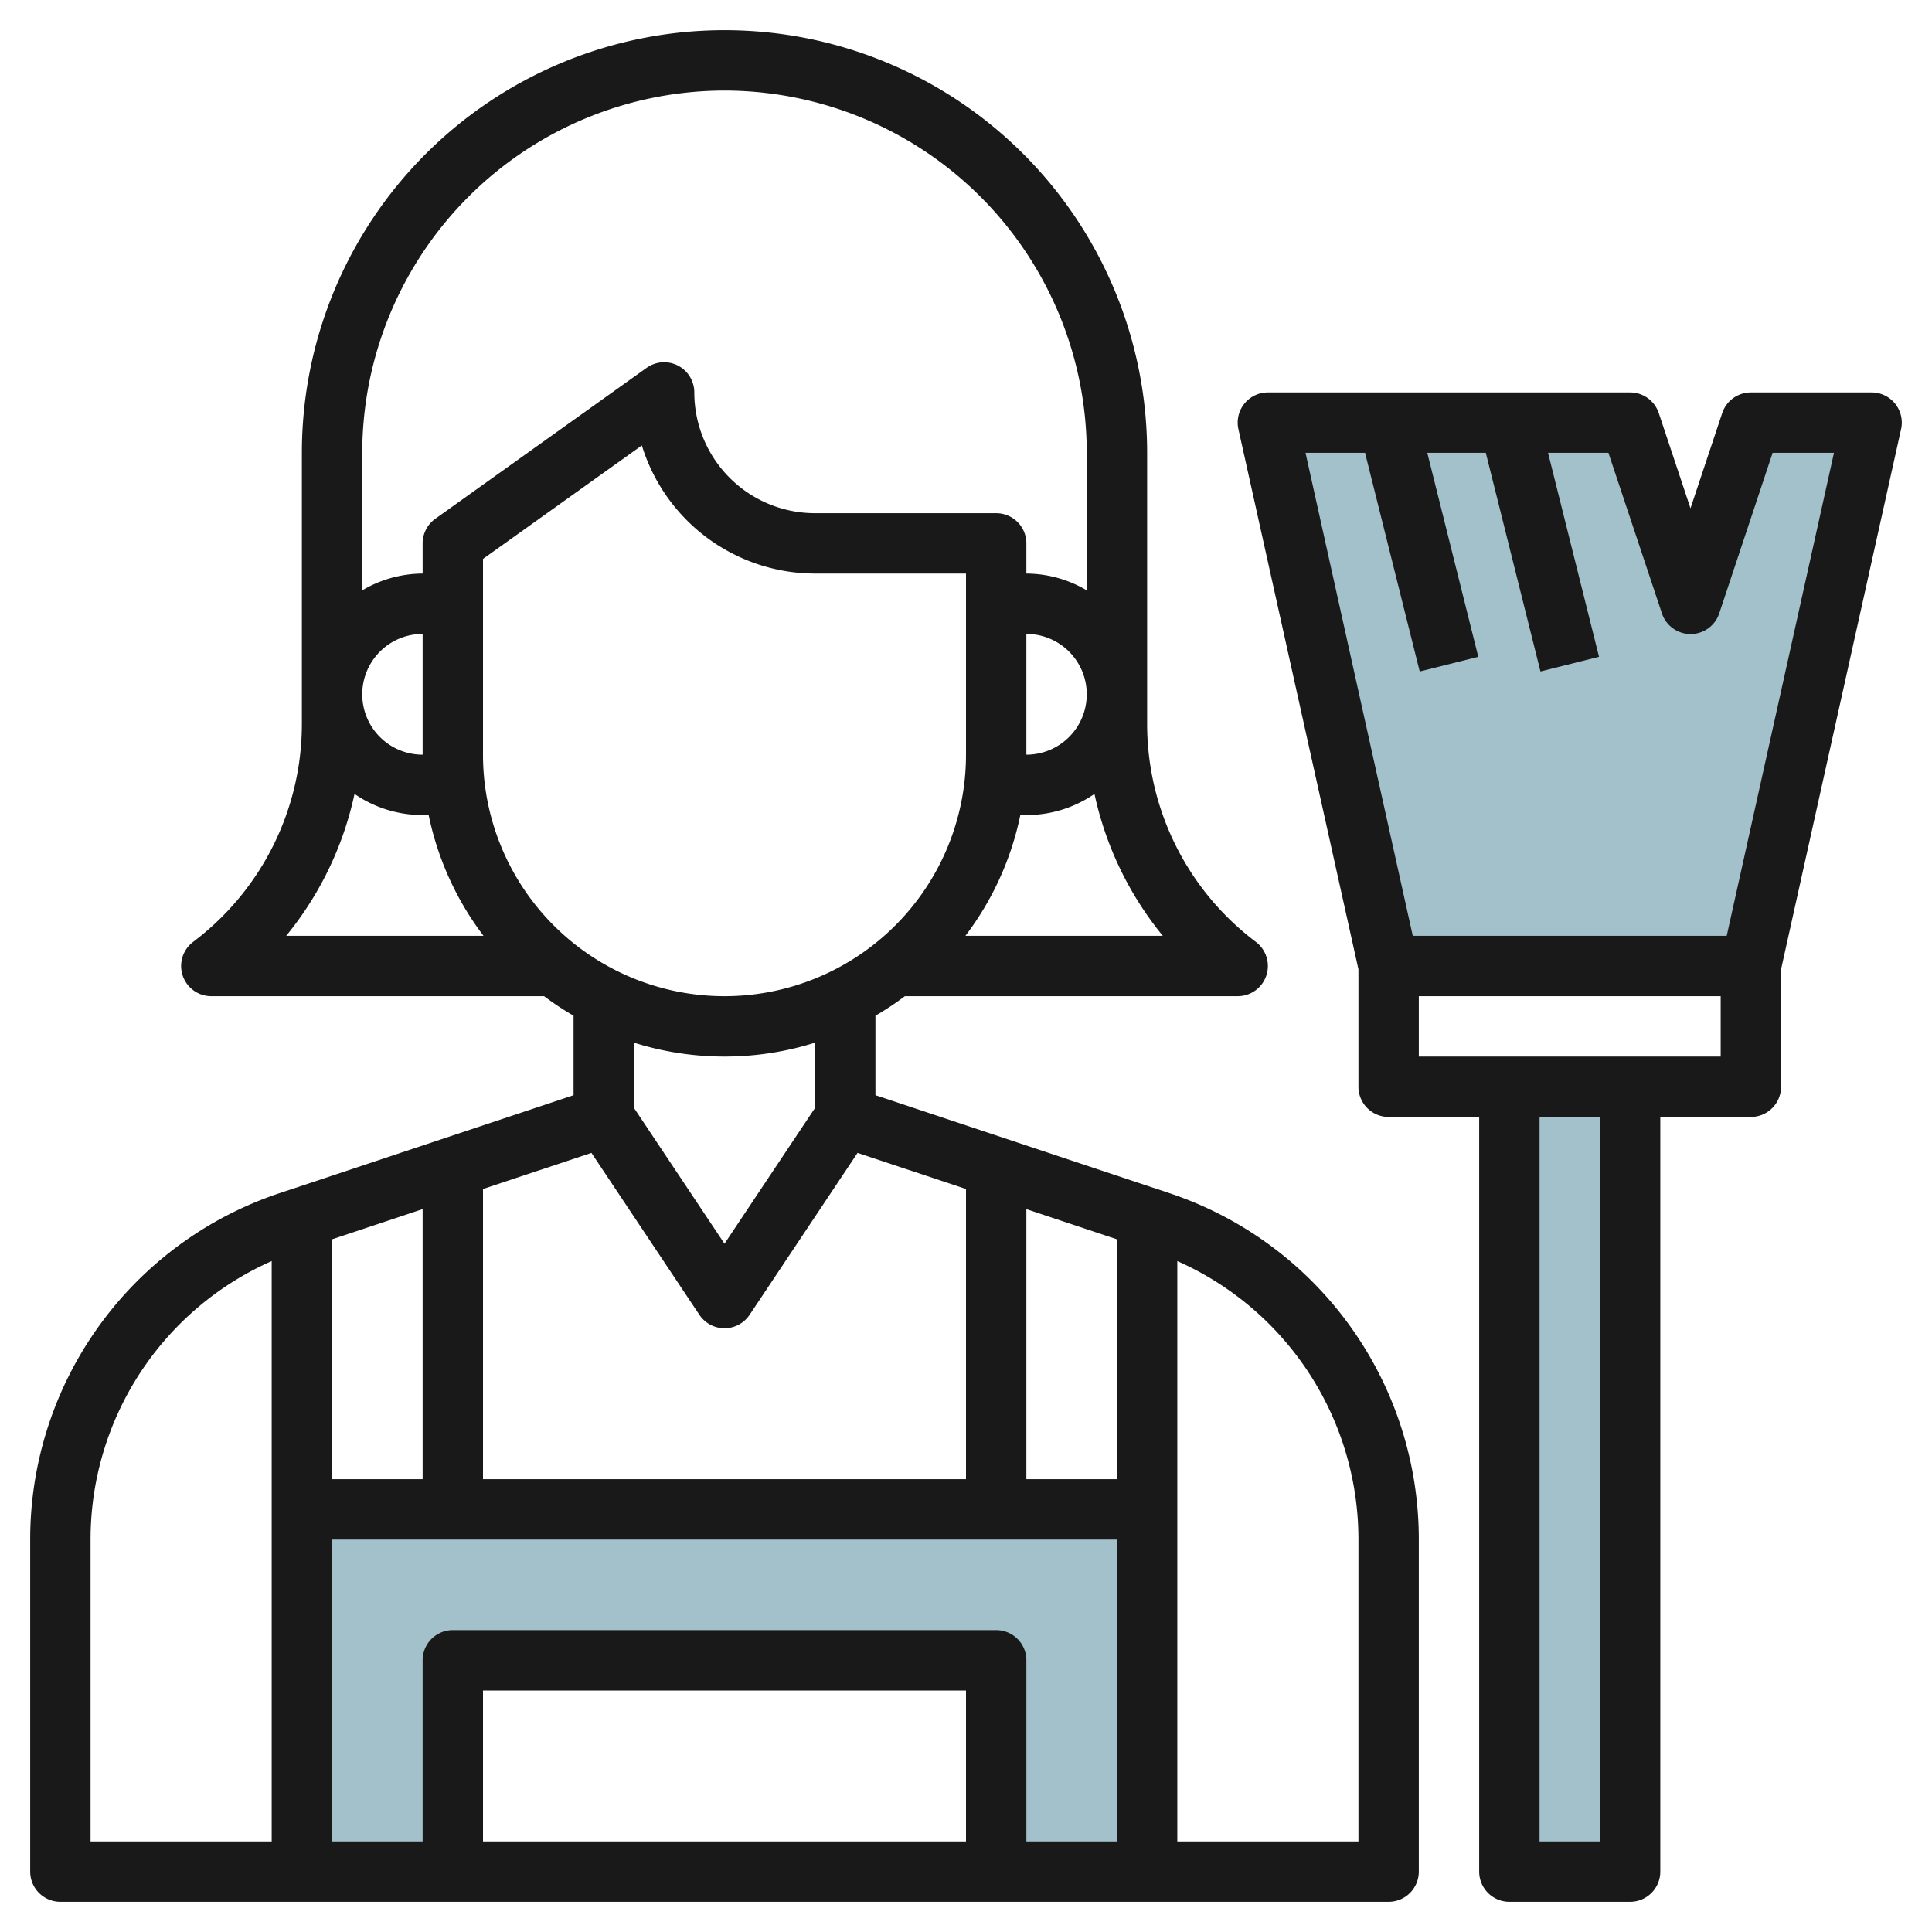
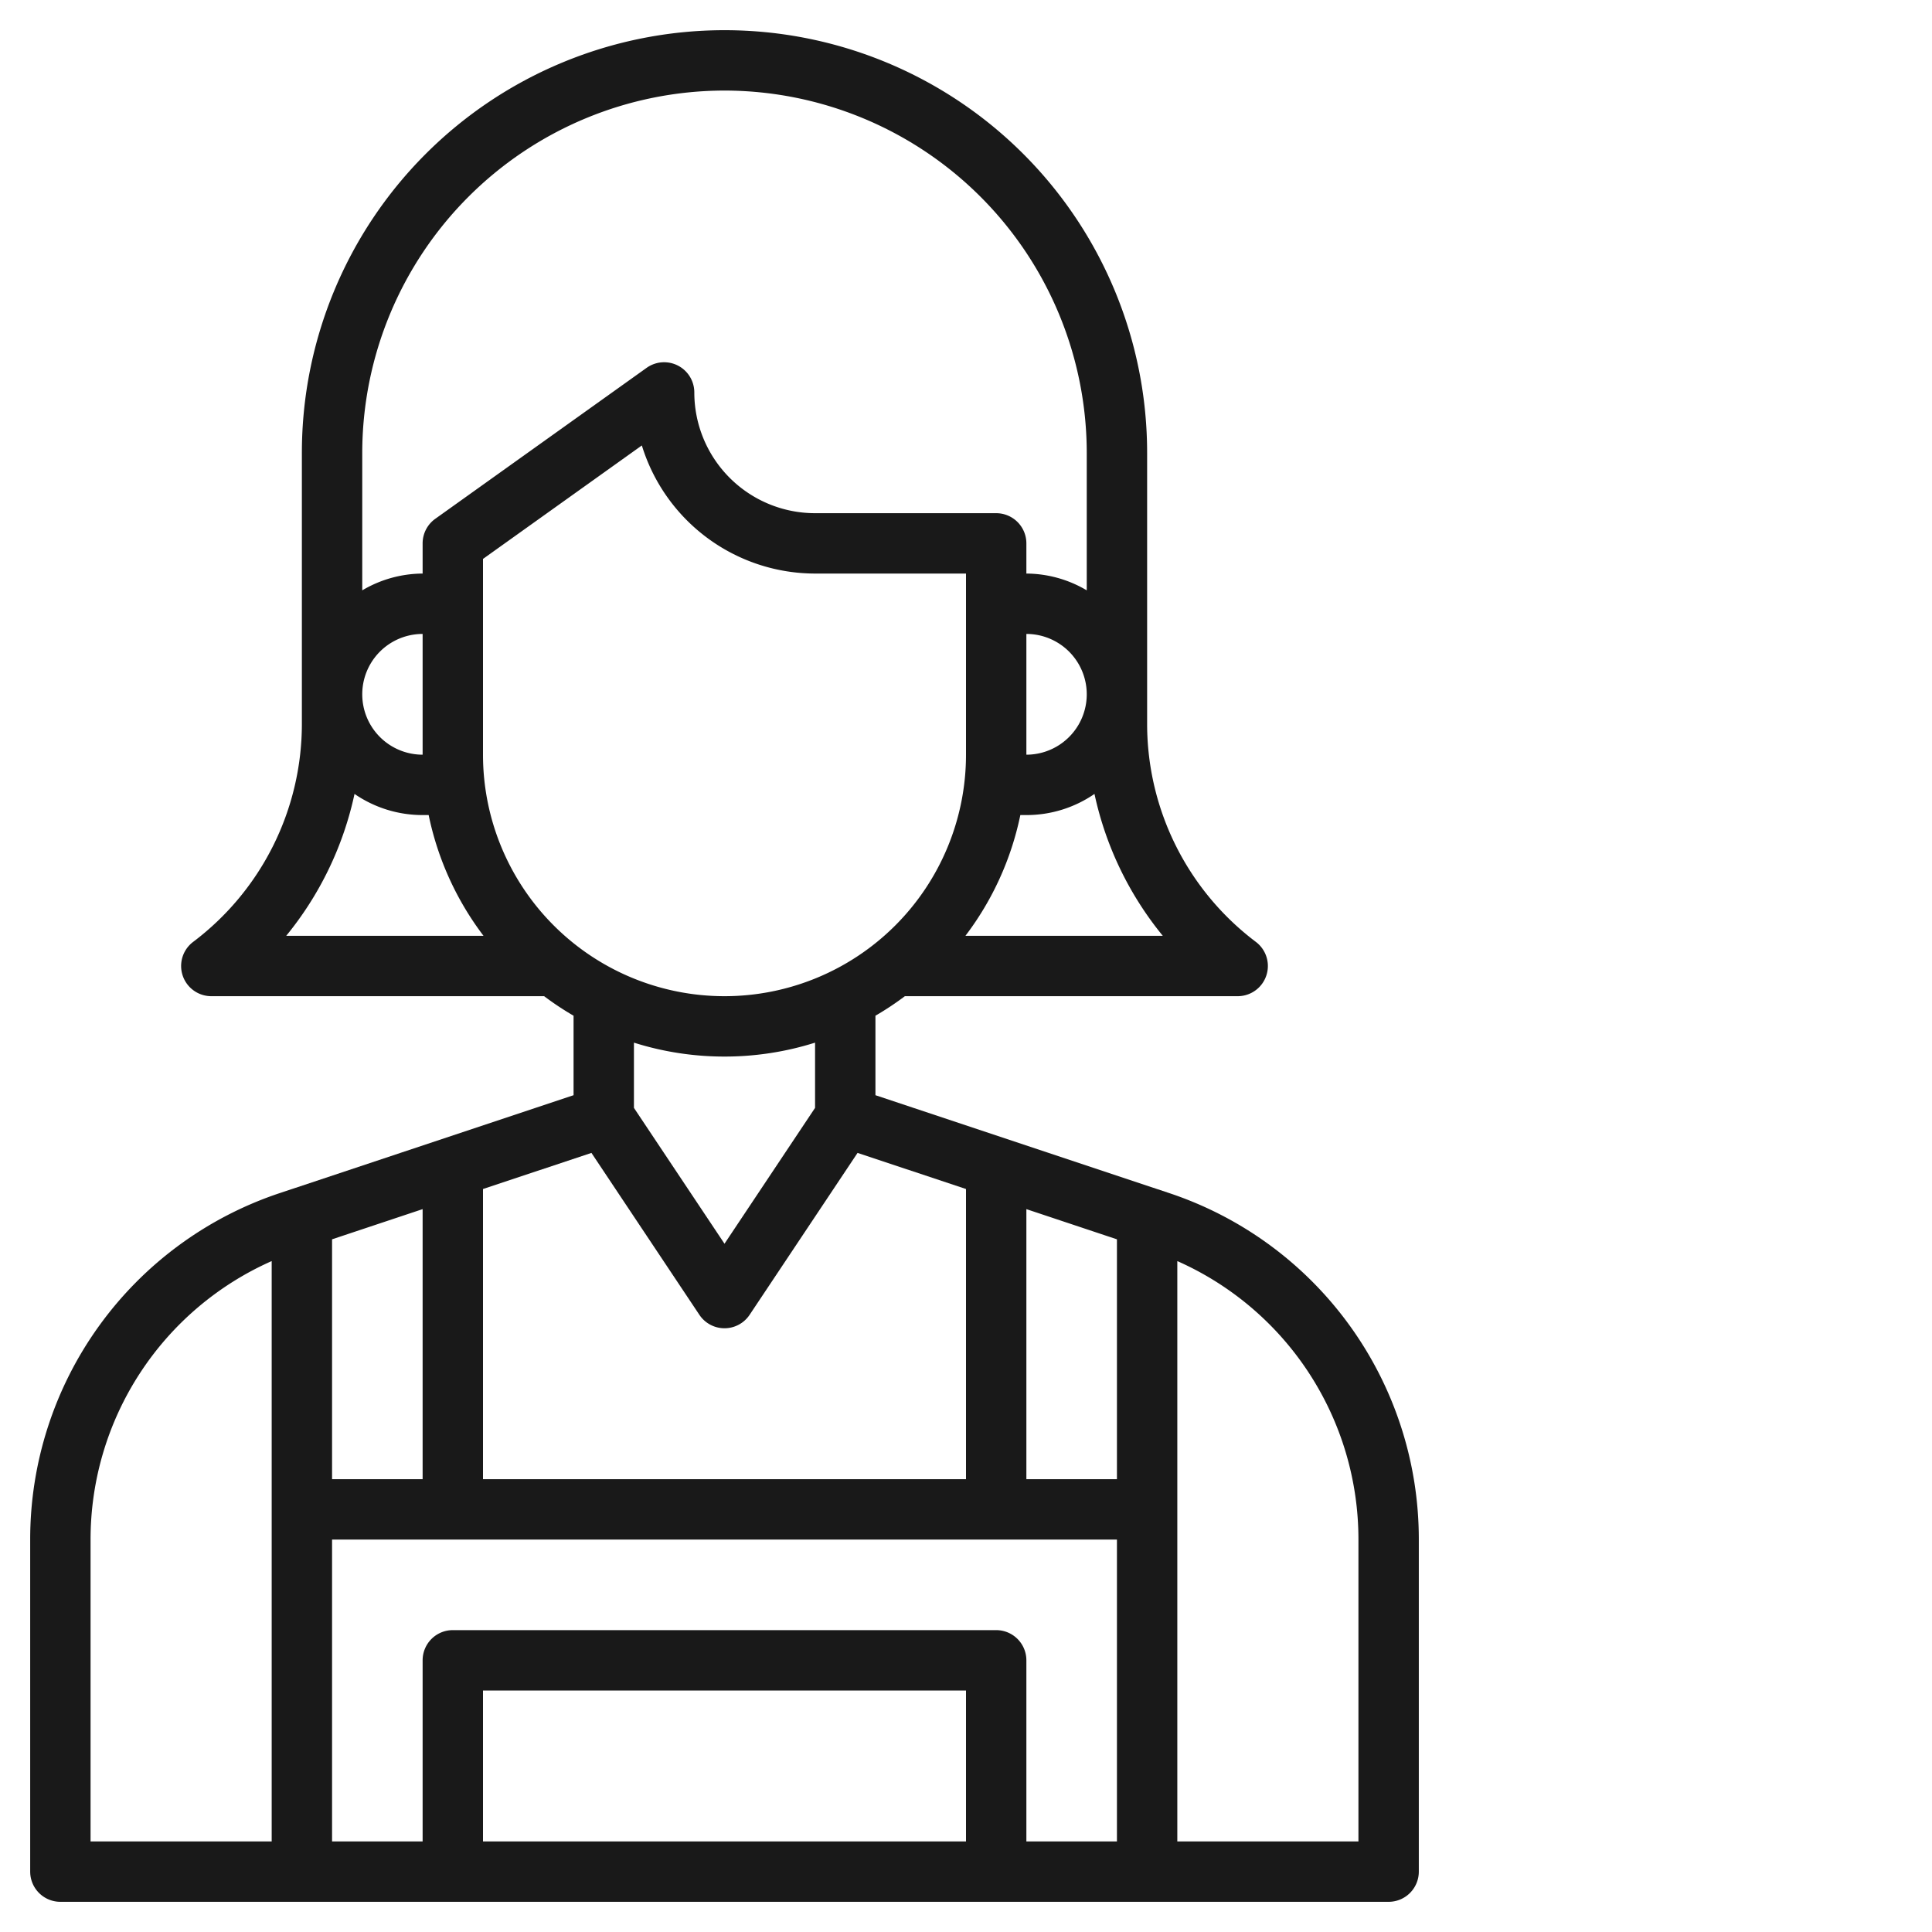
<svg xmlns="http://www.w3.org/2000/svg" id="Layer_3" height="512" viewBox="0 0 64 64" width="512" data-name="Layer 3">
  <g fill="#a3c1ca">
-     <path d="m10 50v12h5v-7h18v7h5v-12z" />
-     <path d="m46 32-4-18.001 12 .001 2 6 2-6 4-.001-4 18.001z" />
-     <path d="m50 36h4v26h-4z" />
-   </g>
+     </g>
  <path d="m2 63h44a1 1 0 0 0 1-1v-11a12.086 12.086 0 0 0 -8.273-11.479l-9.727-3.241v-2.633a9.8 9.8 0 0 0 .975-.647h11.025a1 1 0 0 0 .6-1.8 9.044 9.044 0 0 1 -3.6-7.2v-9a14 14 0 0 0 -28 0v9a9.044 9.044 0 0 1 -3.6 7.2 1 1 0 0 0 .6 1.8h11.025a9.8 9.8 0 0 0 .975.647v2.633l-9.727 3.241a12.086 12.086 0 0 0 -8.273 11.479v11a1 1 0 0 0 1 1zm9-14v-7.946l3-1v8.946zm0 2h26v10h-3v-6a1 1 0 0 0 -1-1h-18a1 1 0 0 0 -1 1v6h-3zm26-2h-3v-8.946l3 1zm-5 12h-16v-5h16zm13-10v10h-6v-19.225a10.082 10.082 0 0 1 6 9.225zm-6.481-20h-6.538a9.936 9.936 0 0 0 1.819-4h.2a3.968 3.968 0 0 0 2.256-.7 11.1 11.1 0 0 0 2.263 4.7zm-4.519-10a2 2 0 0 1 0 4zm-10-18a12.013 12.013 0 0 1 12 12v4.556a3.959 3.959 0 0 0 -2-.556v-1a1 1 0 0 0 -1-1h-6a4 4 0 0 1 -4-4 1 1 0 0 0 -1.581-.814l-7 5a1 1 0 0 0 -.419.814v1a3.959 3.959 0 0 0 -2 .556v-4.556a12.013 12.013 0 0 1 12-12zm-10 22a2 2 0 0 1 0-4zm-2.256 1.3a3.968 3.968 0 0 0 2.256.7h.2a9.936 9.936 0 0 0 1.817 4h-6.536a11.1 11.1 0 0 0 2.263-4.7zm4.256-1.3v-6.485l5.262-3.759a6.012 6.012 0 0 0 5.738 4.244h5v6a8 8 0 0 1 -16 0zm8 10a9.954 9.954 0 0 0 3-.461v2.161l-3 4.5-3-4.5v-2.161a9.954 9.954 0 0 0 3 .461zm-4.408 3.191 3.576 5.364a1 1 0 0 0 1.664 0l3.576-5.364 3.592 1.197v9.612h-16v-9.612zm-16.592 12.809a10.082 10.082 0 0 1 6-9.225v19.225h-6z" fill="#191919" />
-   <path d="m45 36a1 1 0 0 0 1 1h3v25a1 1 0 0 0 1 1h4a1 1 0 0 0 1-1v-25h3a1 1 0 0 0 1-1v-3.891l3.976-17.893a1 1 0 0 0 -.976-1.216h-4a1 1 0 0 0 -.949.684l-1.051 3.154-1.051-3.154a1 1 0 0 0 -.949-.684h-12a1 1 0 0 0 -.976 1.217l3.976 17.892zm8 25h-2v-24h2zm4-26h-10v-2h10zm-11.781-20 1.811 7.244 1.94-.486-1.689-6.758h1.938l1.811 7.243 1.94-.486-1.689-6.757h2l1.772 5.316a1 1 0 0 0 1.9 0l1.768-5.316h2.032l-3.553 16h-10.4l-3.553-16z" fill="#191919" />
</svg>